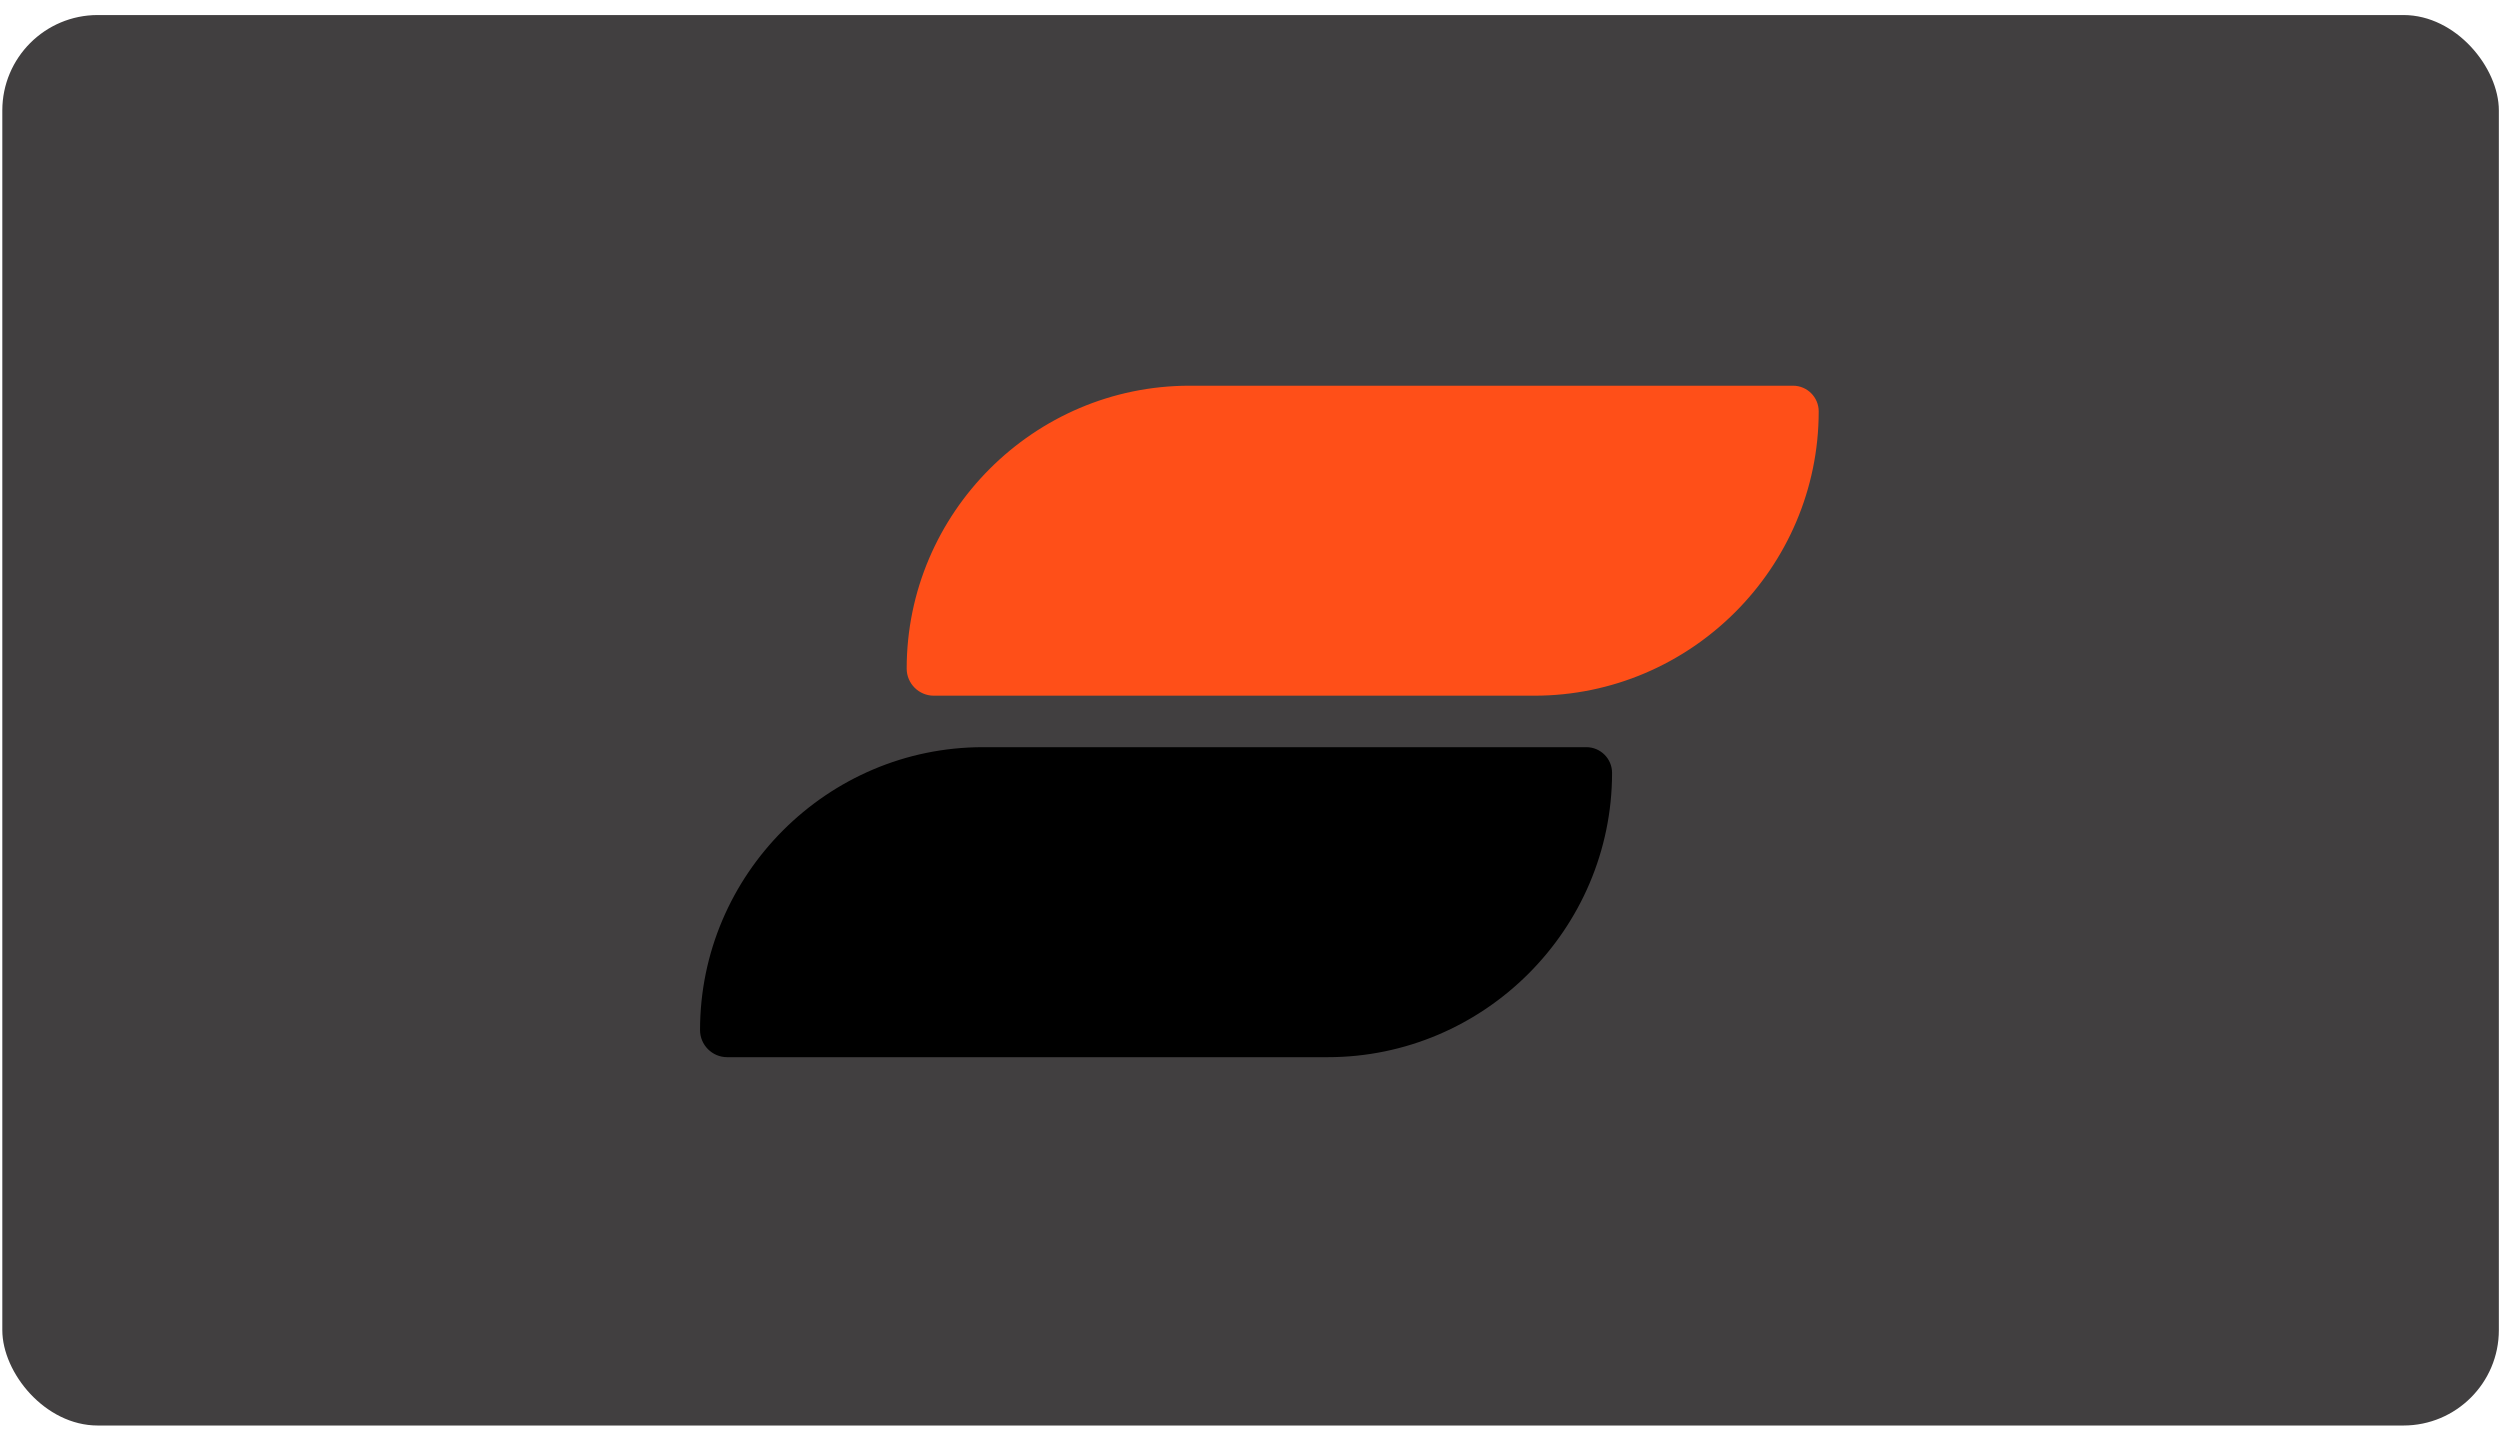
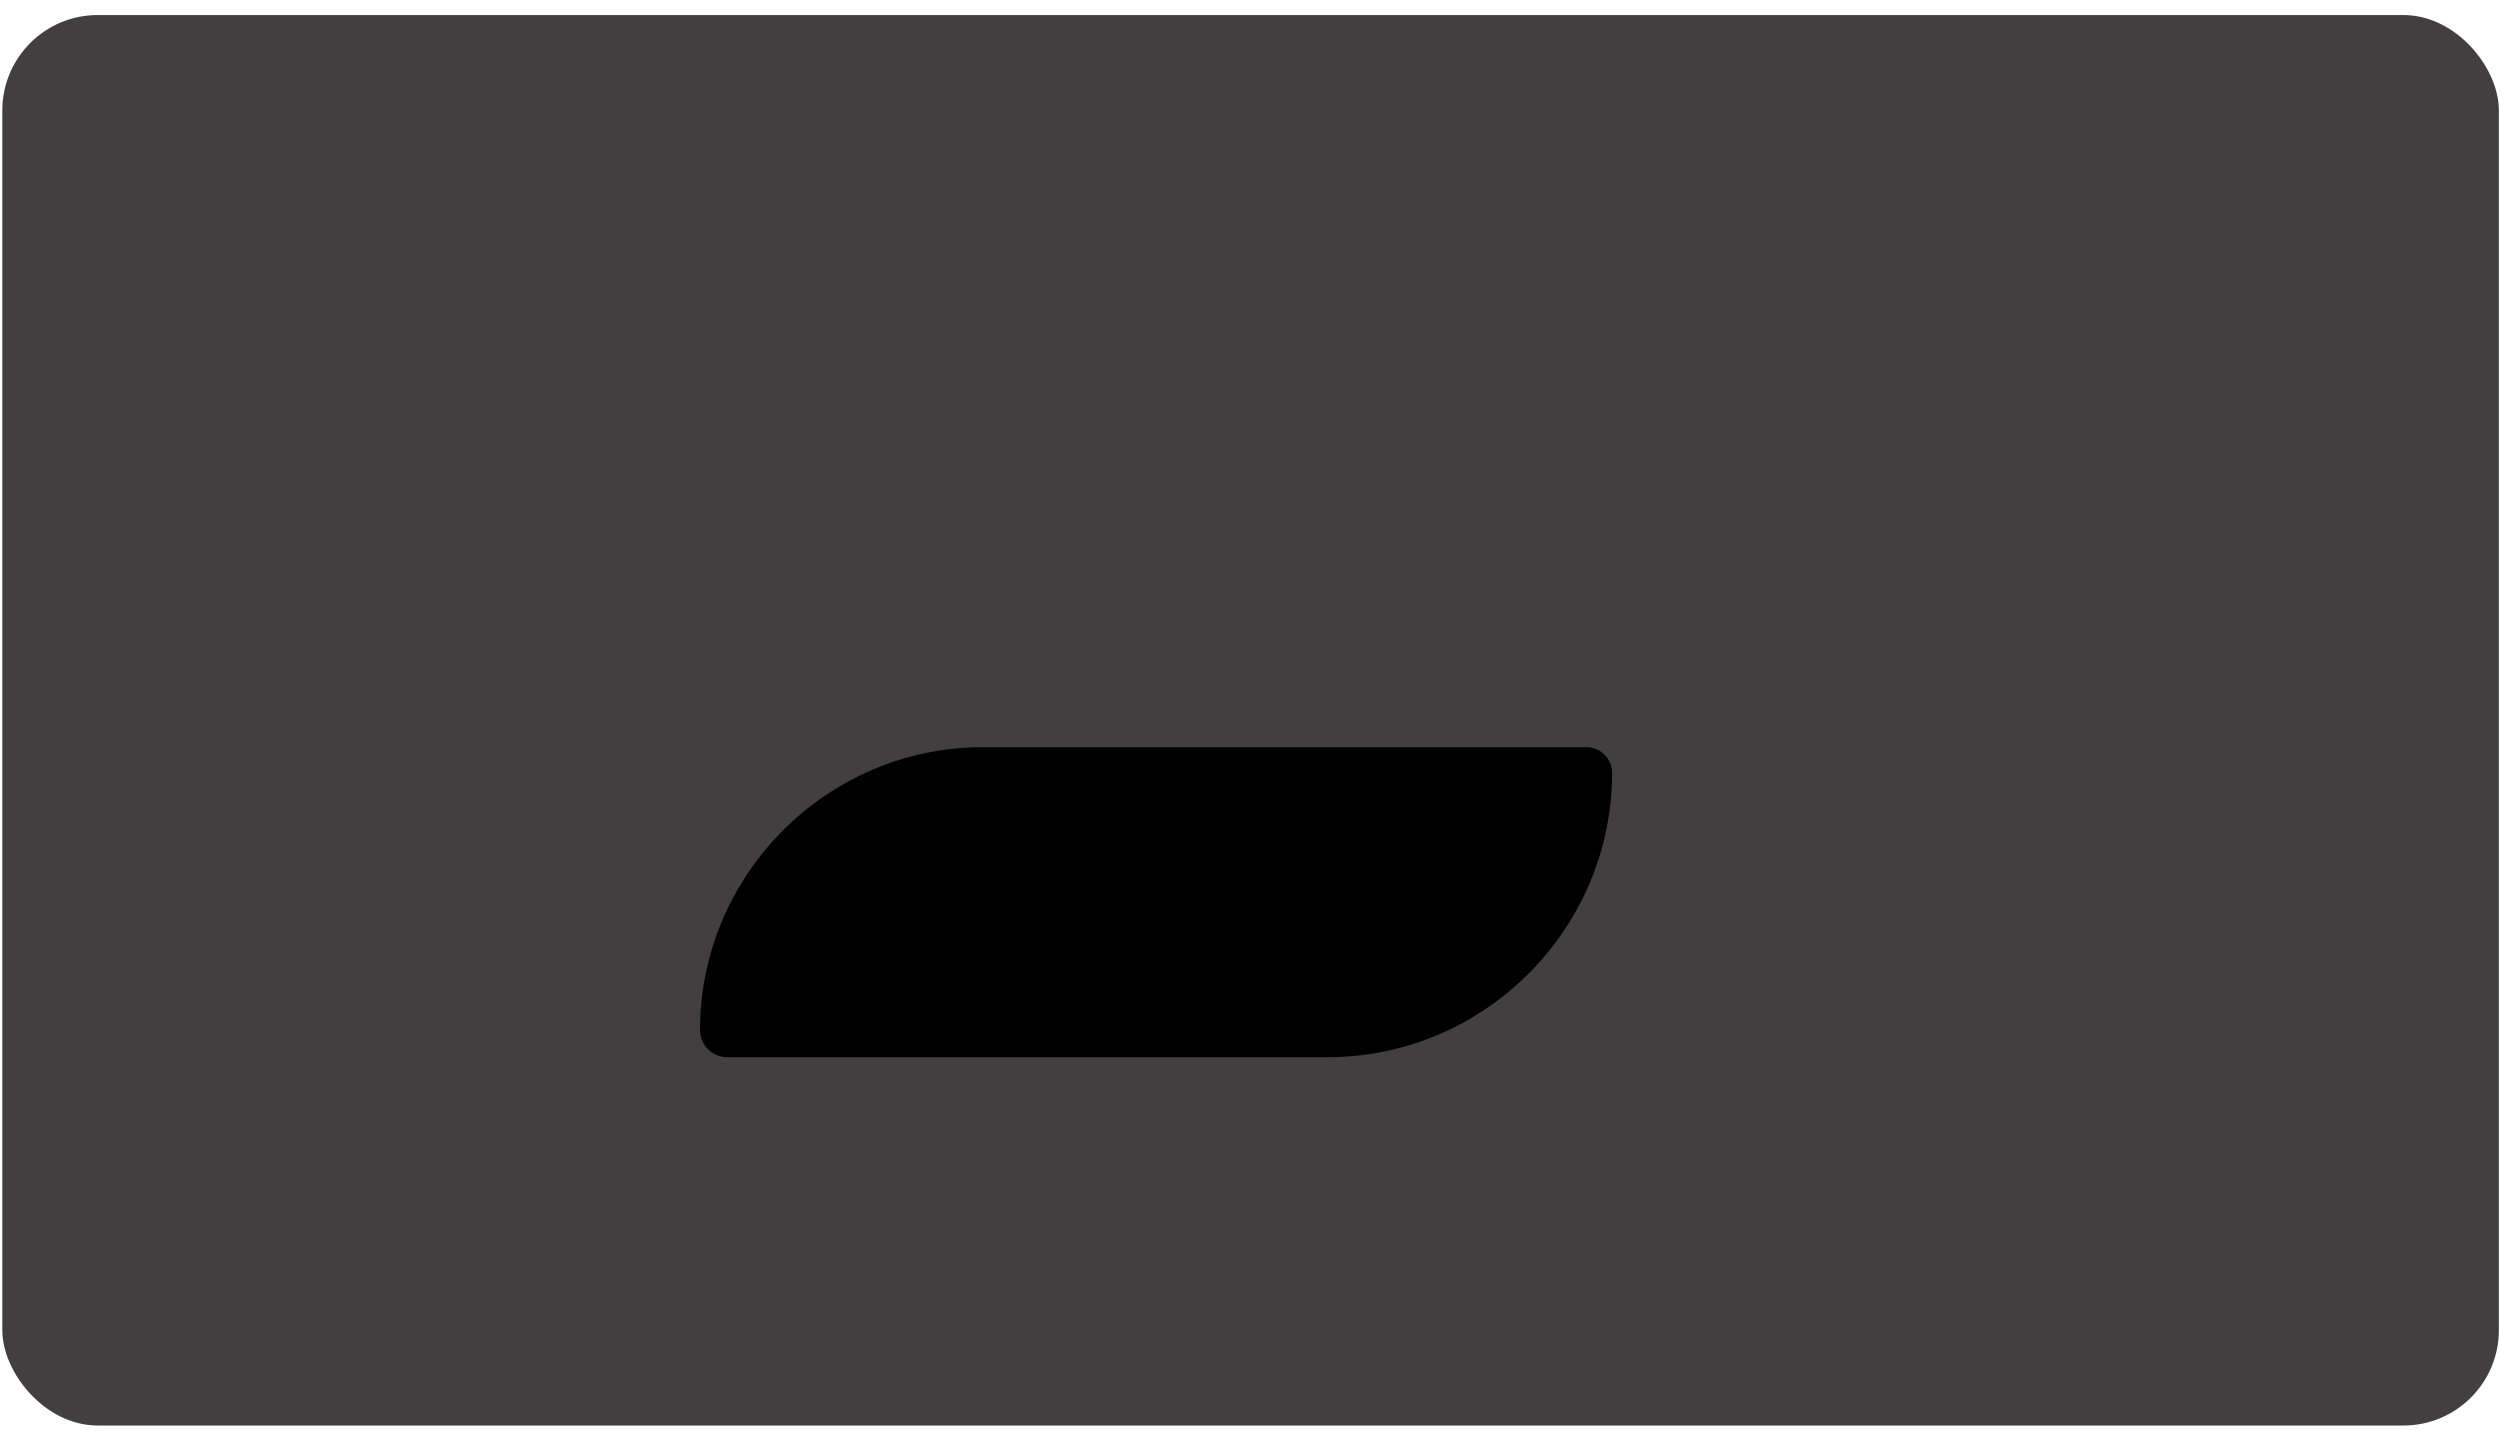
<svg xmlns="http://www.w3.org/2000/svg" width="131" height="75" viewBox="0 0 131 75" fill="none">
  <rect x="0.121" y="0.788" width="130.819" height="73.909" rx="5" fill="#413F40" />
  <path fill-rule="evenodd" clip-rule="evenodd" d="M69.573 55.396H38.102C37.32 55.396 36.682 54.758 36.682 53.975C36.682 45.823 43.352 39.152 51.505 39.152H83.127C83.868 39.152 84.472 39.756 84.472 40.497C84.472 48.691 77.767 55.396 69.573 55.396Z" fill="black" />
-   <path fill-rule="evenodd" clip-rule="evenodd" d="M80.401 36.454H48.93C48.148 36.454 47.51 35.816 47.51 35.034C47.51 26.881 54.18 20.211 62.333 20.211H93.955C94.696 20.211 95.3 20.815 95.3 21.556C95.3 29.75 88.595 36.454 80.401 36.454Z" fill="#FF4F18" />
</svg>